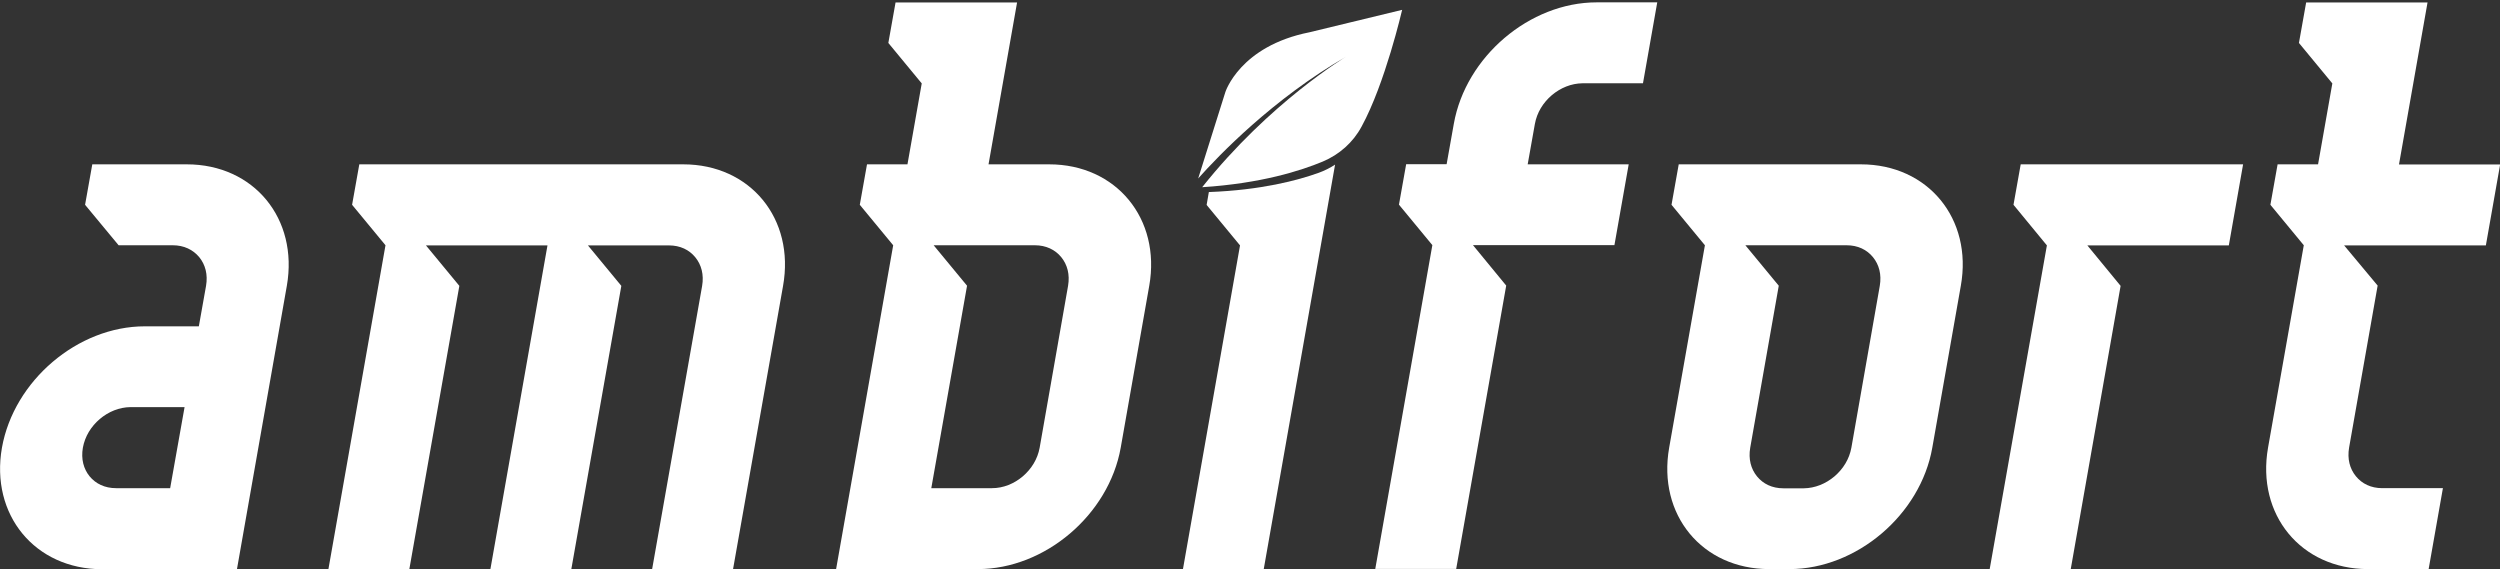
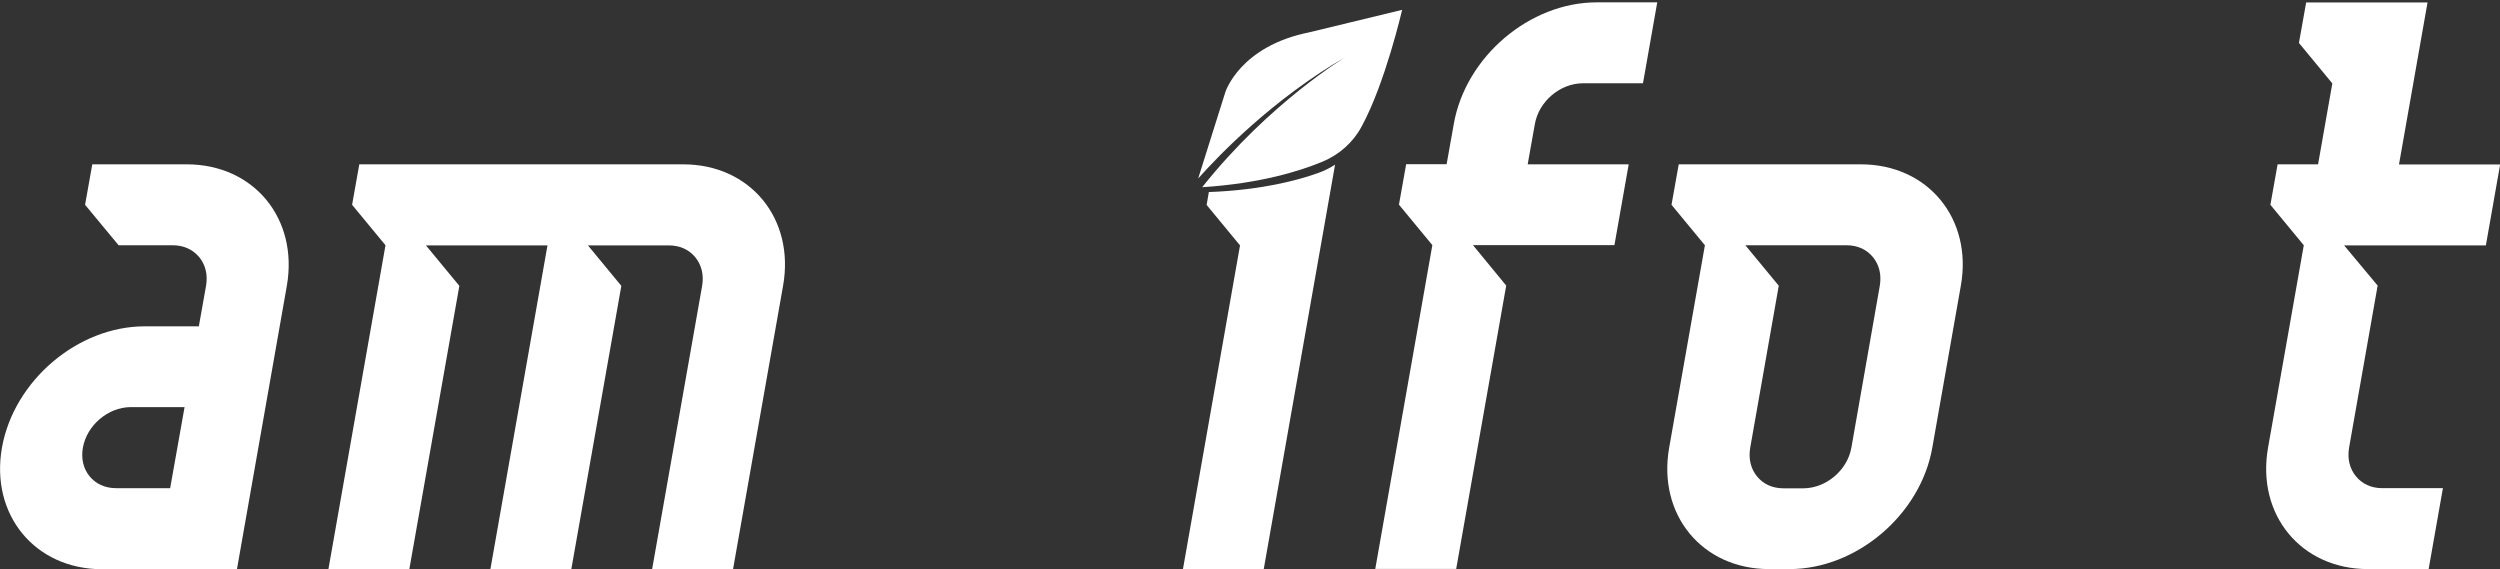
<svg xmlns="http://www.w3.org/2000/svg" id="Camada_1" x="0px" y="0px" viewBox="0 0 1804.2 410.8" style="enable-background:new 0 0 1804.2 410.8;" xml:space="preserve">
  <rect x="0" y="0" width="1804.2" height="410.8" fill="#333333" stroke="none" />
  <style type="text/css">
	.st0{fill:#FFFFFF;}
</style>
  <g>
    <g>
      <path class="st0" d="M1343,118.6h-131.5l-5.2,29.2l24.1,29.2l-25.8,146.1c-8.5,48.4,23.8,87.6,72.2,87.6h14.6    c48.4,0,94.6-39.2,103.1-87.6l20.6-116.9C1423.7,157.9,1391.4,118.6,1343,118.6z M1336.1,323.1c-1.5,8.2-5.9,15.3-12.2,20.7    c-6.3,5.3-14,8.5-22.2,8.6h-14.6c-8.2,0-14.7-3.2-19.1-8.6c-4.4-5.4-6.3-12.5-4.9-20.7l20.6-116.9l-24.1-29.2h73    c8.2,0,14.7,3.2,19.1,8.6c4.4,5.4,6.3,12.5,4.9,20.7L1336.1,323.1z" />
    </g>
    <g>
      <path class="st0" d="M493.1,118.6H259.3l-5.2,29.2l24.1,29.2L237,410.8h58.4l36.1-204.5l-24.1-29.2h87.7l-41.2,233.7h58.4    l36.1-204.5l-24.1-29.2h58.4c8.2,0,14.7,3.2,19.1,8.6c4.4,5.4,6.3,12.5,4.9,20.7l-36.1,204.5h58.4l36.1-204.5    C573.8,157.9,541.5,118.6,493.1,118.6z" />
    </g>
    <g>
-       <polygon class="st0" points="1506.4,177.1 1608.5,177.1 1618.8,118.6 1458.3,118.6 1453.1,147.8 1477.2,177.1 1435.9,410.8     1494.4,410.8 1530.4,206.3   " />
-     </g>
+       </g>
    <g>
      <path class="st0" d="M1691.7,177.1H1794l10.3-58.4h-73l20.6-116.9h-87.6l-5.2,29.2l24.1,29.2l-10.3,58.4h-29.2l-5.2,29.2    l24.1,29.2l-25.8,146.1c-8.5,48.4,23.8,87.6,72.2,87.6h43.7l10.3-58.4h-43.7c-8.2,0-14.7-3.2-19.1-8.6c-4.4-5.4-6.3-12.5-4.9-20.7    l20.6-116.9L1691.7,177.1z" />
    </g>
    <g>
      <path class="st0" d="M134.8,118.6H66.6l-5.2,29.2L85.6,177h39c8.2,0,14.7,3.2,19.2,8.6c4.4,5.4,6.3,12.5,4.9,20.7l-5.2,29.2h-39    c-48.4,0-94.5,39.2-103.1,87.6c-8.5,48.4,23.8,87.6,72.2,87.7h97.4L207,206.3C215.5,157.8,183.2,118.6,134.8,118.6z M122.8,352.3    h-39c-8.2,0-14.7-3.2-19.1-8.5c-4.4-5.4-6.3-12.5-4.9-20.7c1.5-8.2,5.9-15.3,12.2-20.7c6.3-5.3,14-8.5,22.2-8.6h39L122.8,352.3z" />
    </g>
    <g>
      <path class="st0" d="M1175.4,118.6h-72.9l5.2-29.2c1.5-8.2,5.9-15.3,12.2-20.7c6.3-5.3,14-8.5,22.2-8.6h43.6L1196,1.7h-43.7    c-48.4,0-94.5,39.2-103.1,87.6l-5.2,29.2h-29.2l-5.2,29.2l24.1,29.2l-41.2,233.7h58.4l36.1-204.5l-24-29.2h102.1L1175.4,118.6z" />
    </g>
    <g>
-       <path class="st0" d="M757.2,118.6h-43.8L734,1.8h-87.7L641.1,31l24.1,29.2l-10.3,58.4h-29.2l-5.2,29.2l24.1,29.2l-41.2,233.7    h102.3c48.4,0,94.5-39.2,103.1-87.6l20.6-116.9C837.9,157.9,805.6,118.6,757.2,118.6z M750.3,323.1c-1.5,8.2-5.9,15.3-12.2,20.7    c-6.3,5.3-14,8.5-22.2,8.5h-43.8l25.8-146.1l-24.1-29.2l73,0c8.1,0,14.7,3.2,19.1,8.6c4.4,5.4,6.3,12.5,4.9,20.7L750.3,323.1z" />
-     </g>
+       </g>
    <path class="st0" d="M951.7,124.7c-15,5.4-41.4,12.5-79.3,13.9l-1.6,9.3l24.1,29.2l-41.2,233.7H912l51.5-292   C959.8,121.2,955.9,123.2,951.7,124.7z" />
    <path class="st0" d="M945,23.3c-50.3,10-60.7,43.2-60.7,43.2l-19.6,62.3c14.7-16.5,53.9-57.4,106.9-88c0,0-55.3,33-104,94.3   c42.4-2.7,71.2-11.9,87-18.5c11.9-5,21.9-13.8,28-25.2c17-31,29.3-84.3,29.3-84.3L945,23.3z" />
  </g>
</svg>